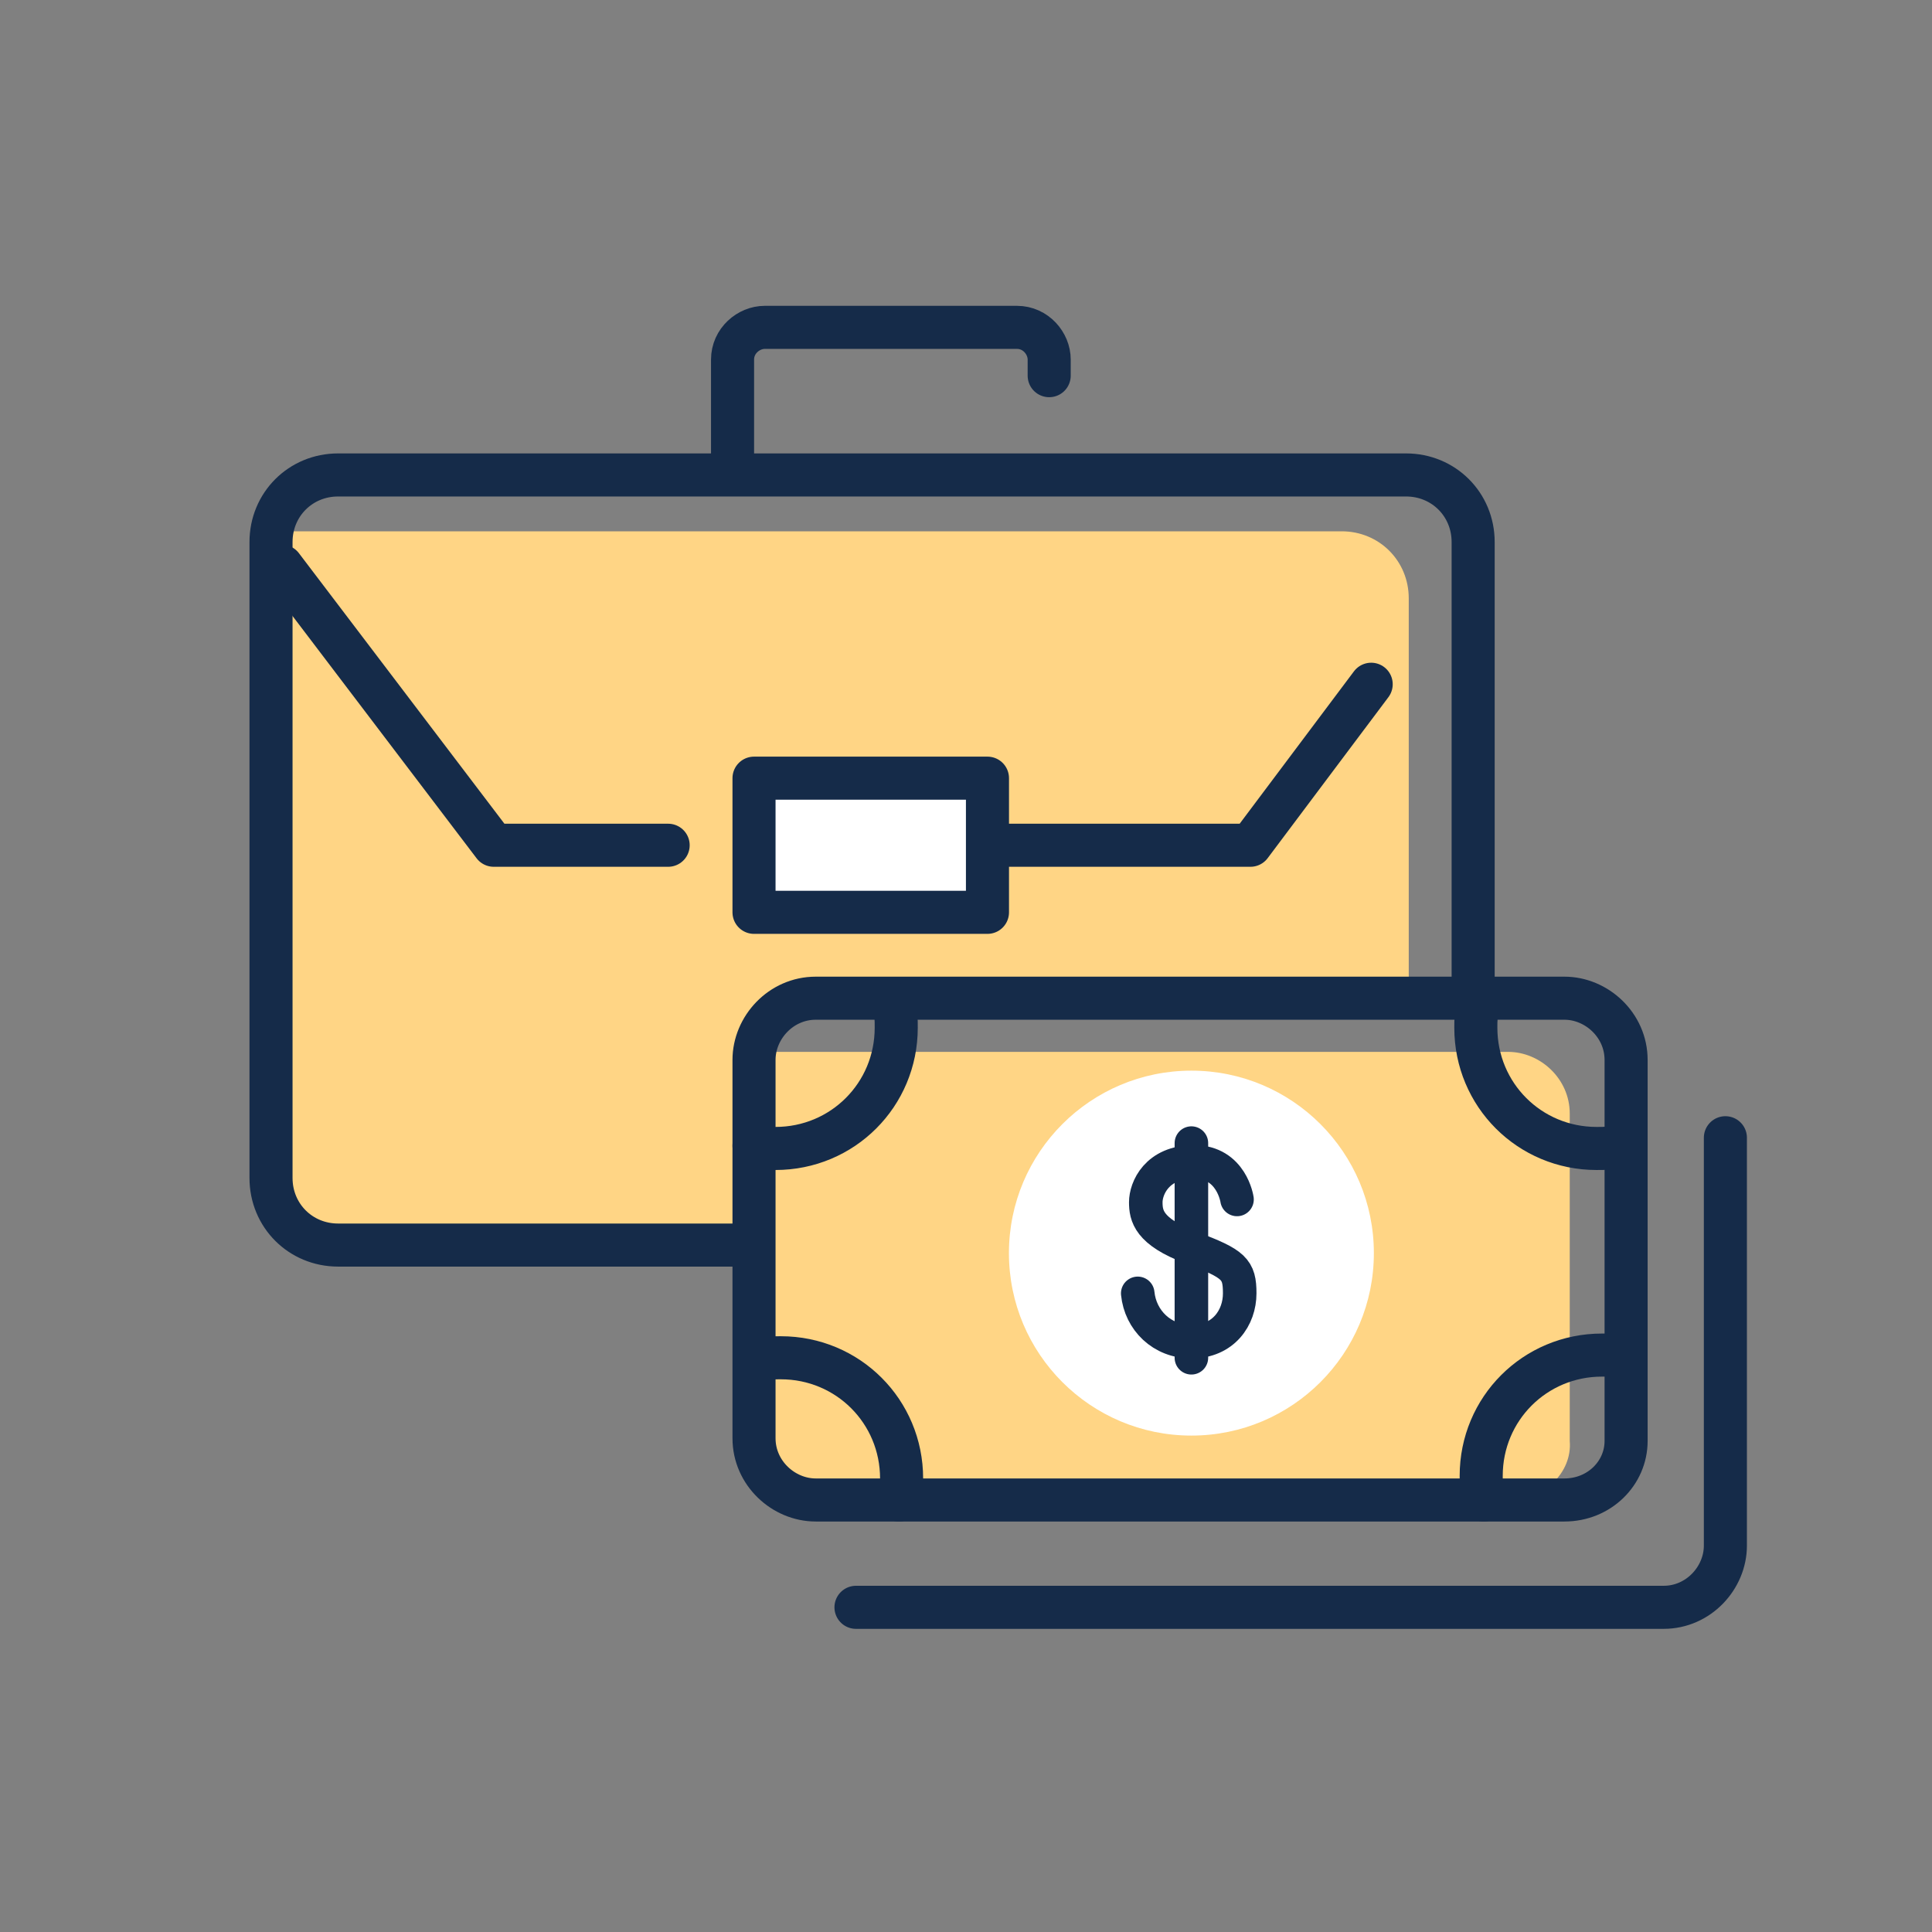
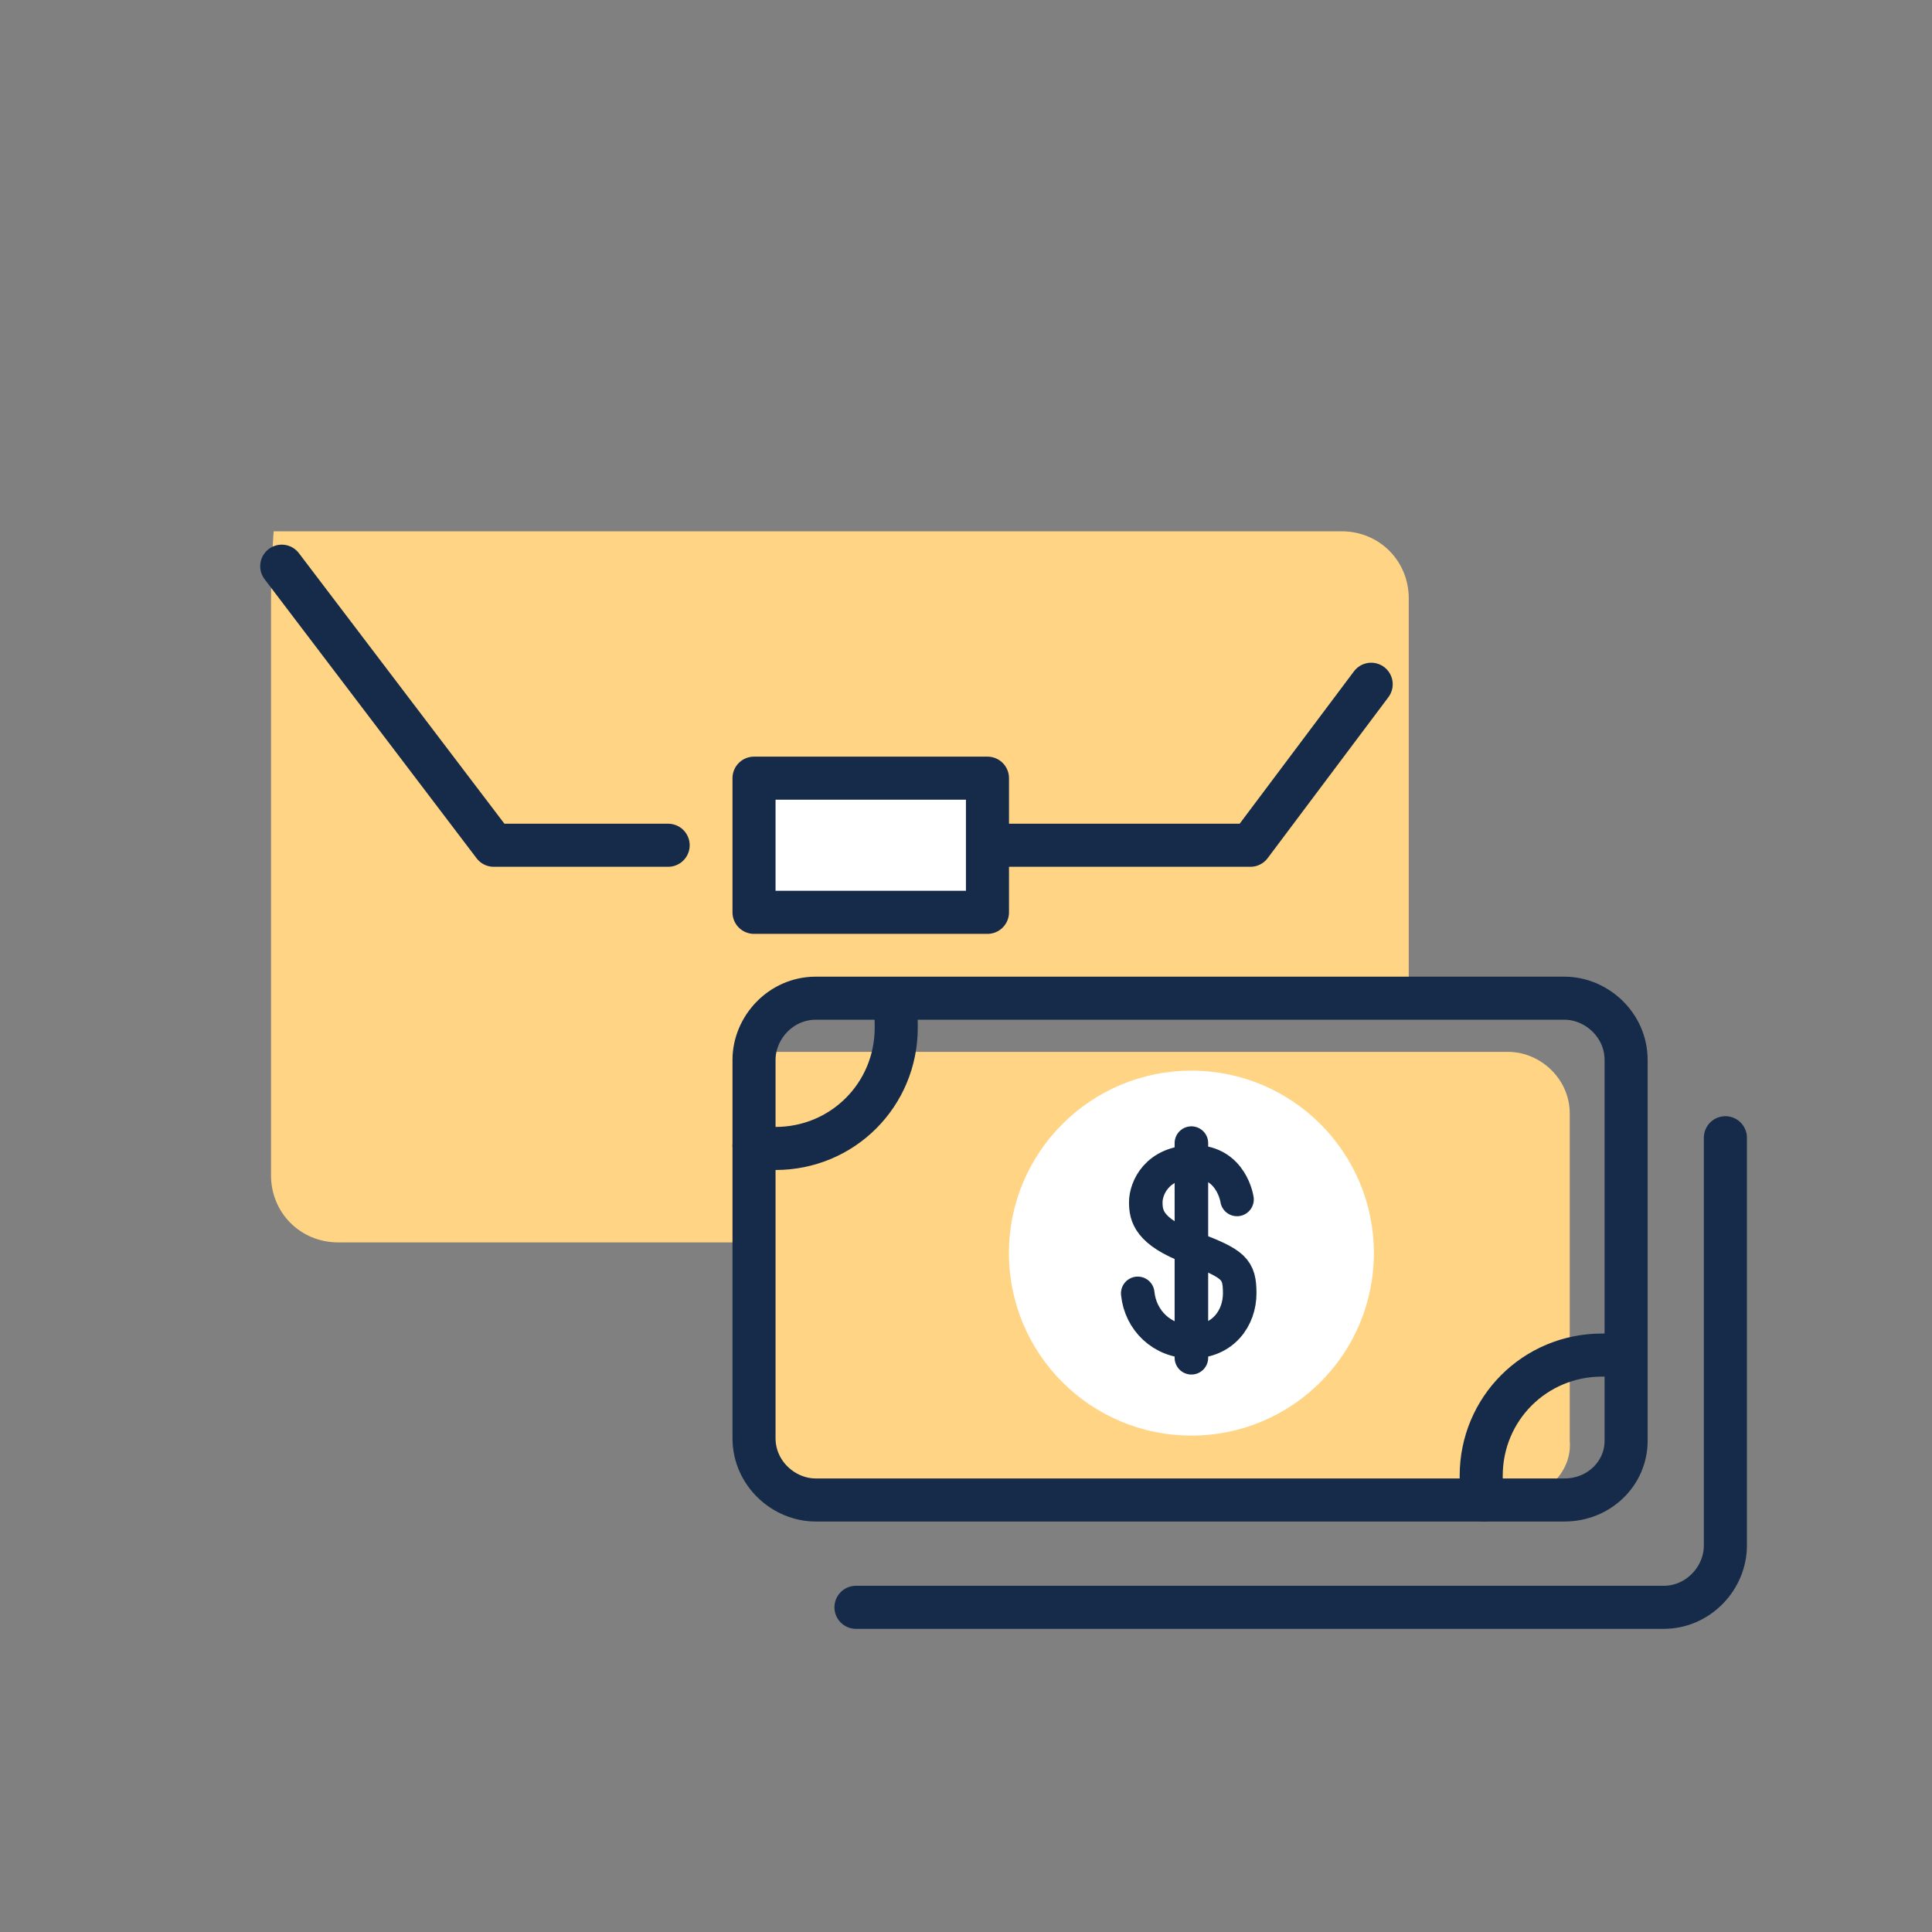
<svg xmlns="http://www.w3.org/2000/svg" version="1.1" id="Layer_1" x="0px" y="0px" width="72px" height="72px" viewBox="0 0 72 72" style="enable-background:new 0 0 72 72;" xml:space="preserve">
  <rect x="0" y="0" width="72" height="72" fill="#808080" stroke="none" />
  <style type="text/css">
	.st0{fill:#FFD585;}
	.st1{fill:none;stroke:#152B49;stroke-width:1.605;stroke-linecap:round;stroke-linejoin:round;stroke-miterlimit:10;}
	.st2{fill:#FFFFFF;stroke:#152B49;stroke-width:1.605;stroke-linecap:round;stroke-linejoin:round;stroke-miterlimit:10;}
	.st3{fill:#FFFFFF;}
	.st4{fill:none;stroke:#152B49;stroke-width:1.25;stroke-linecap:round;stroke-linejoin:round;stroke-miterlimit:10;}
</style>
  <path class="st0" d="M56.3,55.9H30.4c-1.2,0-2.3-1-2.3-2.3V41.5c0-1.2-0.1-2.3-0.1-2.3h28.2c1.2,0,2.3,1,2.3,2.3v12.2  C58.6,54.9,57.5,55.9,56.3,55.9z" />
  <path class="st0" d="M10.2,19.8h39.8c1.4,0,2.5,1.1,2.5,2.5v14.8l-23.9,0.4l-0.4,8.8H12.6c-1.4,0-2.5-1.1-2.5-2.5V22.4  C10.1,21,10.2,19.8,10.2,19.8z" />
  <polyline class="st1" points="10.5,21.1 18.4,31.5 24.9,31.5 " />
  <polyline class="st1" points="36.8,31.5 46.6,31.5 51.1,25.5 " />
-   <path class="st1" d="M27.3,17.3v-3.9c0-0.7,0.6-1.2,1.2-1.2h9.4c0.7,0,1.2,0.6,1.2,1.2V14" />
  <rect x="28.1" y="29" class="st2" width="8.7" height="5" />
-   <path class="st1" d="M28,46.4H12.6c-1.4,0-2.5-1.1-2.5-2.5V20.2c0-1.4,1.1-2.5,2.5-2.5h39.8c1.4,0,2.5,1.1,2.5,2.5v16.9" />
  <circle class="st3" cx="44.4" cy="46.7" r="6.8" />
  <path class="st4" d="M46.1,44.7c0,0-0.2-1.4-1.6-1.4c-1.4,0-1.8,1-1.8,1.5c0,0.5,0.1,1.1,1.7,1.7c1.6,0.6,1.8,0.8,1.8,1.7  c0,0.9-0.6,1.8-1.8,1.8c-1.1,0-1.9-0.8-2-1.8" />
  <line class="st4" x1="44.4" y1="42.6" x2="44.4" y2="50.6" />
  <path class="st1" d="M64.3,42.4v15.2c0,1.2-1,2.3-2.3,2.3H31.9" />
  <path class="st1" d="M58.3,55.9H30.4c-1.2,0-2.3-1-2.3-2.3V39.5c0-1.2,1-2.3,2.3-2.3h27.9c1.2,0,2.3,1,2.3,2.3v14.2  C60.6,54.9,59.6,55.9,58.3,55.9z" />
  <g>
    <path class="st1" d="M33.3,37.4c0.1,0.3,0.1,0.6,0.1,0.9v0c0,2.5-2,4.5-4.5,4.5h0c-0.3,0-0.5,0-0.8-0.1" />
-     <path class="st1" d="M60.4,42.7c-0.3,0.1-0.6,0.1-0.9,0.1h0c-2.5,0-4.5-2-4.5-4.5v0c0-0.3,0-0.5,0.1-0.8" />
    <path class="st1" d="M55.3,55.9c-0.1-0.3-0.1-0.6-0.1-0.9v0c0-2.5,2-4.5,4.5-4.5h0c0.3,0,0.5,0,0.8,0.1" />
-     <path class="st1" d="M28.2,50.7c0.3-0.1,0.6-0.1,0.9-0.1h0c2.5,0,4.5,2,4.5,4.5v0c0,0.3,0,0.5-0.1,0.8" />
  </g>
</svg>